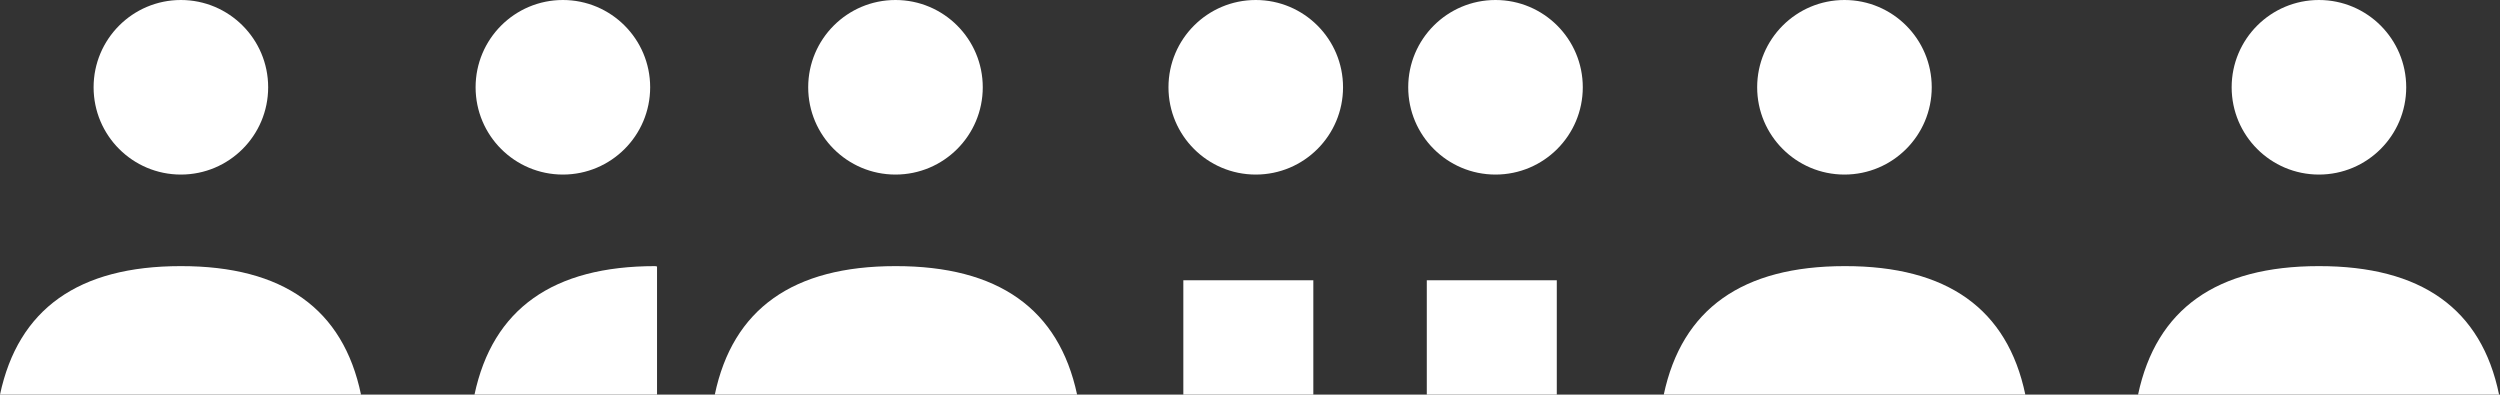
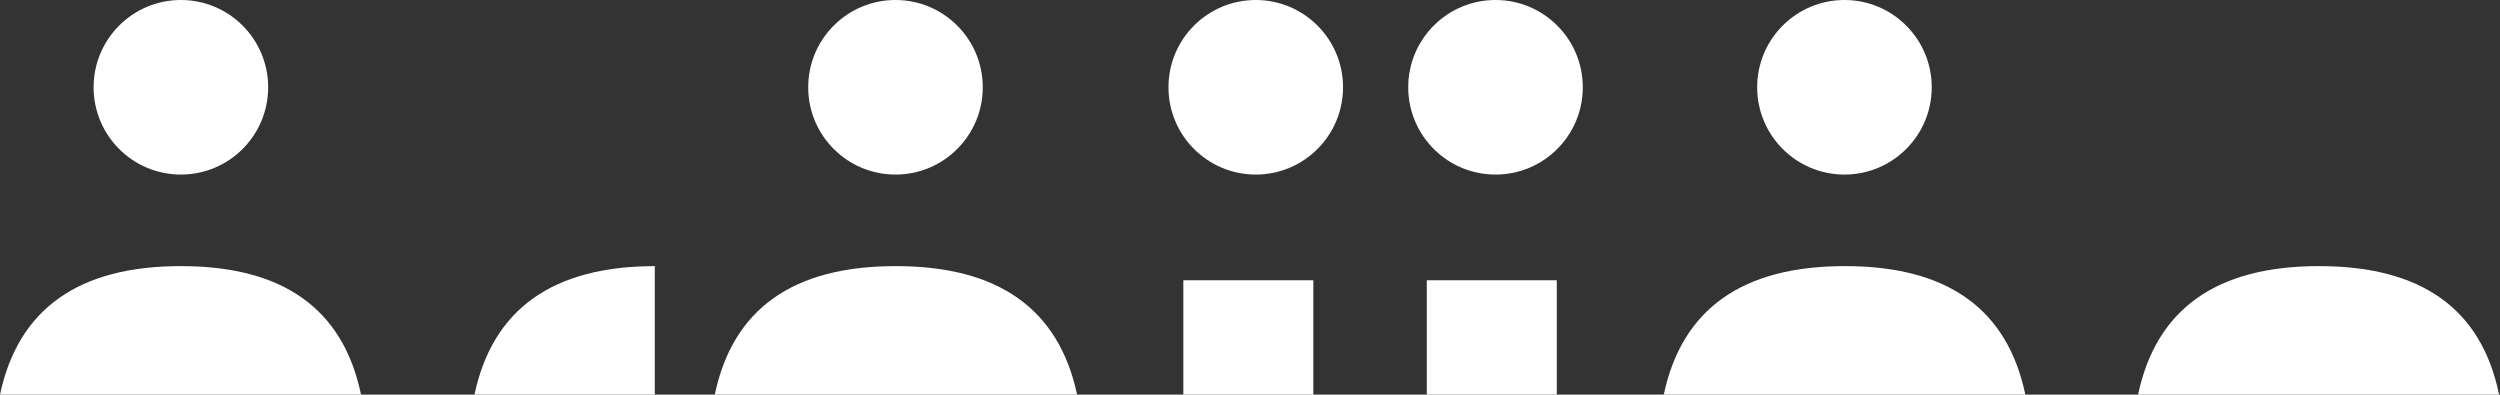
<svg xmlns="http://www.w3.org/2000/svg" viewBox="0 0 134.62 21.25">
  <rect x="0" y="0" width="134.62" height="21.25" fill="#333333" stroke="none" />
  <defs>
    <style>.cls-1{fill:#fff;}</style>
  </defs>
  <g id="Livello_2" data-name="Livello 2">
    <g id="Livello_1-2" data-name="Livello 1">
      <path class="cls-1" d="M9.73,14.33q-8.26,0-9.73,6.92H9.27l.44,0h0l.46,0h9.27Q18,14.32,9.73,14.33Z" />
-       <path class="cls-1" d="M35.28,14.33q-8.26,0-9.73,6.92h9.26l.45,0h.12v-6.9Z" />
+       <path class="cls-1" d="M35.28,14.33q-8.26,0-9.73,6.92h9.26l.45,0v-6.9Z" />
      <path class="cls-1" d="M48.22,14.33q-8.28,0-9.73,6.92h9.26l.44,0h.05l.46,0H58Q56.52,14.32,48.22,14.33Z" />
      <path class="cls-1" d="M76.83,15.09v6.16h7V15.09ZM63.72,21.25h7V15.09h-7Z" />
      <path class="cls-1" d="M99.34,14.33q-8.28,0-9.75,6.92h19.47Q107.61,14.32,99.34,14.33Z" />
      <path class="cls-1" d="M124.86,14.33q-8.26,0-9.73,6.92h9.26l.45,0h0l.46,0h9.27Q133.15,14.32,124.86,14.33Z" />
      <circle class="cls-1" cx="48.22" cy="4.7" r="4.7" />
-       <circle class="cls-1" cx="30.31" cy="4.7" r="4.7" />
      <circle class="cls-1" cx="9.74" cy="4.7" r="4.7" />
      <circle class="cls-1" cx="67.62" cy="4.7" r="4.7" />
      <circle class="cls-1" cx="80.53" cy="4.7" r="4.7" />
      <circle class="cls-1" cx="99.32" cy="4.7" r="4.7" />
-       <circle class="cls-1" cx="124.87" cy="4.7" r="4.7" />
    </g>
  </g>
</svg>